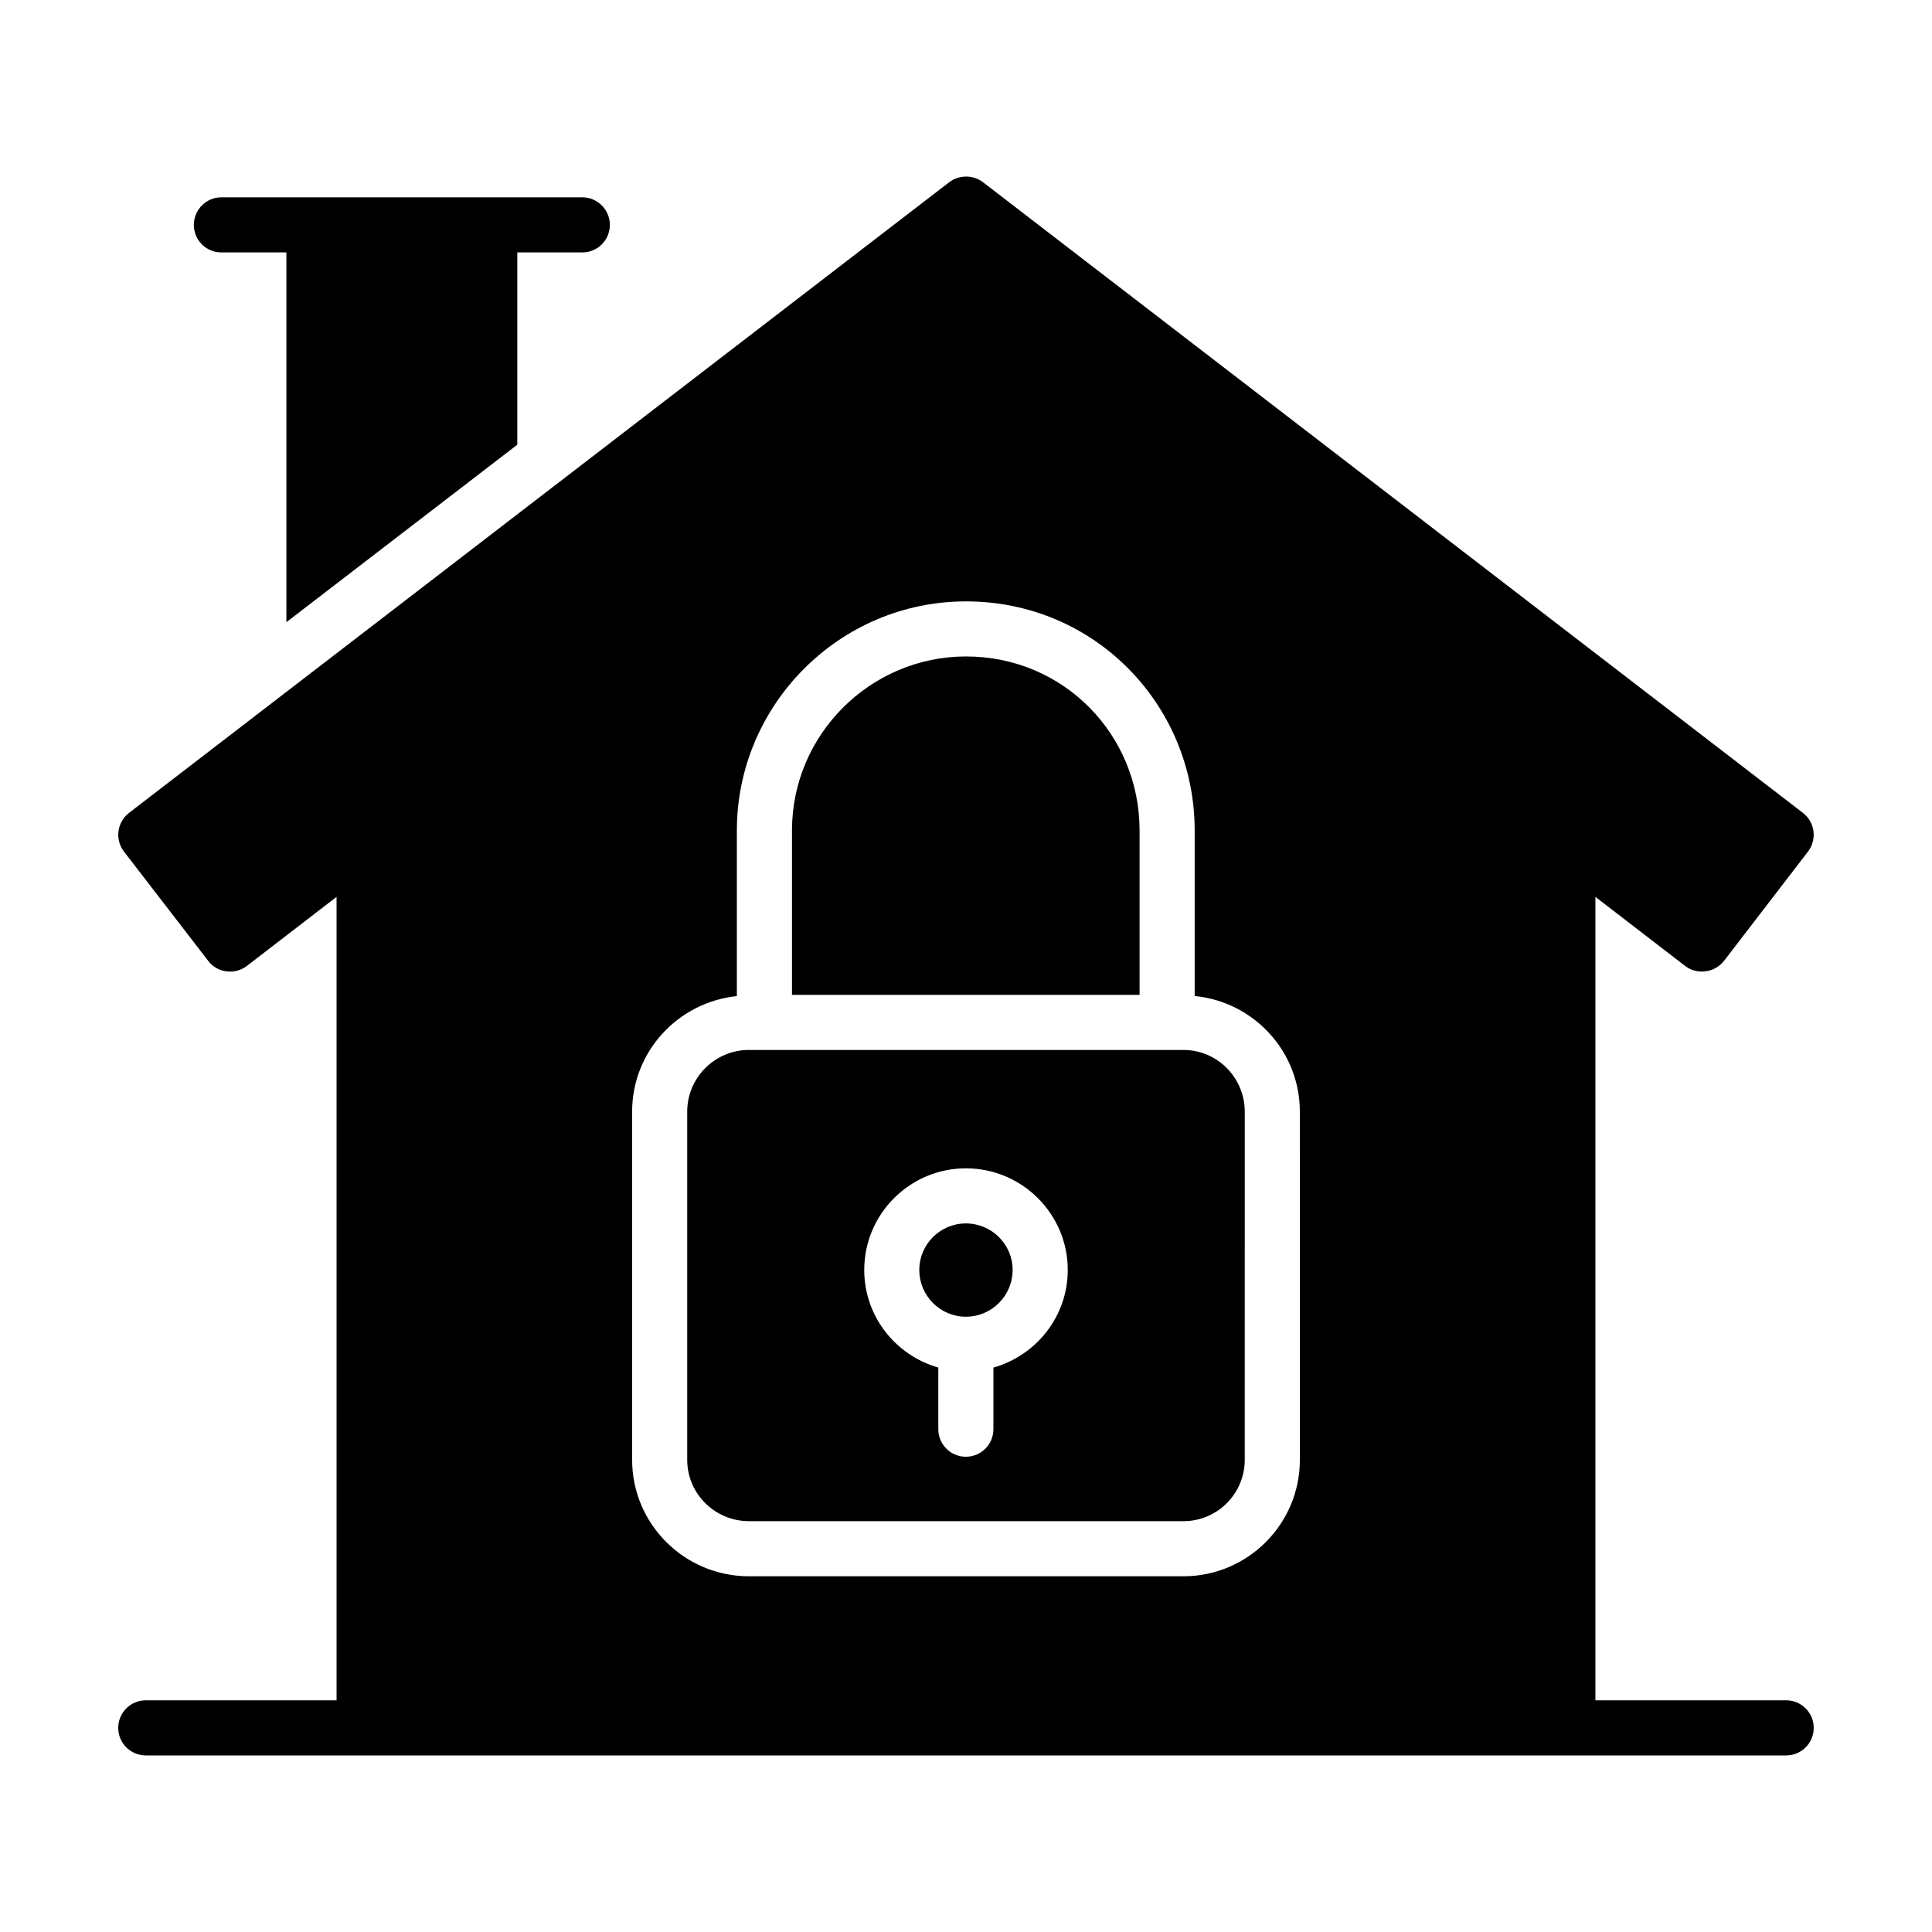
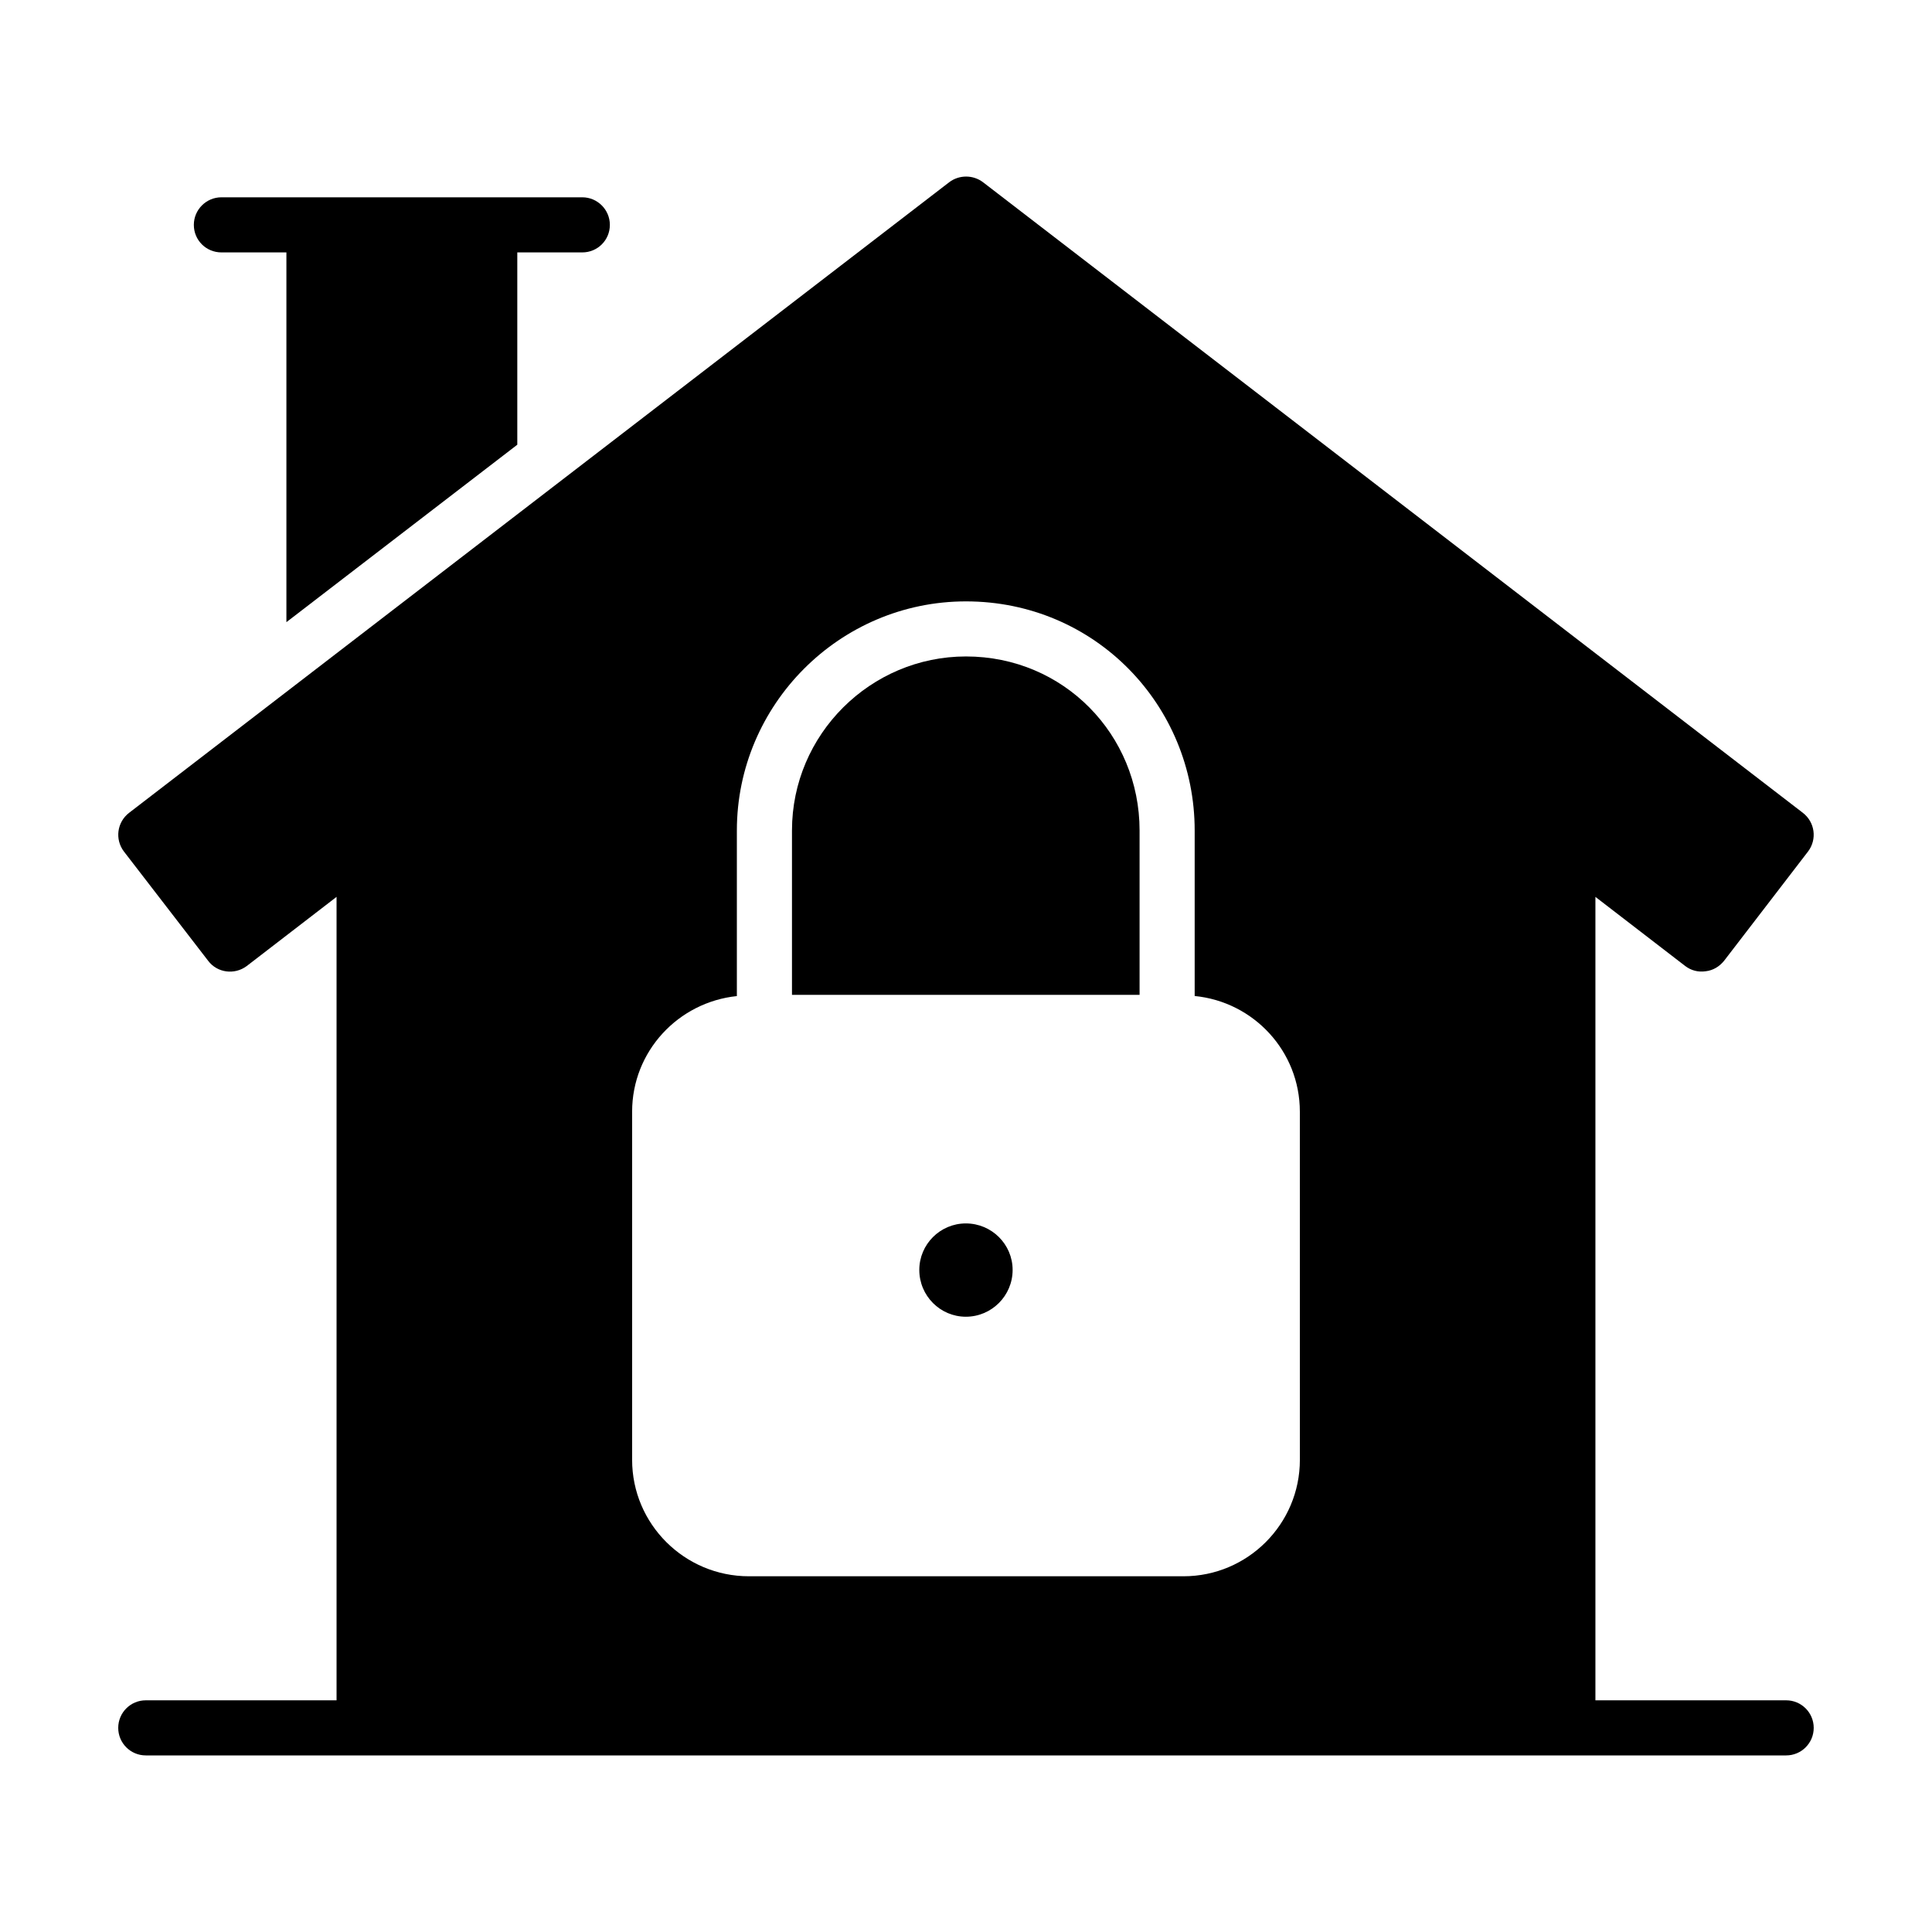
<svg xmlns="http://www.w3.org/2000/svg" fill="#000000" width="800px" height="800px" version="1.1" viewBox="144 144 512 512">
  <g>
    <path d="m202.67 210.89h17.23v97.988l61.188-47.023v-50.965h17.23c4.016 0 7.301-3.211 7.301-7.301 0-4.016-3.285-7.301-7.301-7.301h-95.648c-4.016 0-7.301 3.285-7.301 7.301-0.004 4.086 3.281 7.301 7.301 7.301z" />
    <path d="m617.36 594.6h-50.559v-212.92l23.805 18.328c1.531 1.168 3.43 1.68 5.402 1.387 1.969-0.219 3.652-1.242 4.891-2.773l22.27-28.988c2.41-3.211 1.824-7.738-1.387-10.223l-217.3-167.14c-2.629-1.973-6.277-1.973-8.906 0l-217.37 167.14c-3.211 2.481-3.797 7.008-1.387 10.223l22.344 28.988c2.41 3.211 7.008 3.797 10.223 1.387l23.805-18.328v212.92h-50.559c-4.035 0-7.301 3.266-7.301 7.301 0 4.035 3.266 7.301 7.301 7.301h434.72c4.035 0 7.301-3.266 7.301-7.301 0-4.035-3.266-7.301-7.301-7.301zm-128.88-63.719c0 17.008-13.84 30.848-30.848 30.848h-115.16c-17.07 0-30.953-13.84-30.953-30.848v-92.281c0-15.977 12.207-29.008 27.758-30.629v-43.883c0-33.293 27.176-60.715 60.715-60.715 34.203 0 60.609 27.523 60.609 60.715v43.863c15.594 1.527 27.871 14.602 27.871 30.652z" />
    <path d="m399.96 468.22c-6.801 0-12.336 5.535-12.336 12.328 0 6.84 5.535 12.398 12.336 12.398 6.832 0 12.395-5.562 12.395-12.398 0-6.797-5.562-12.328-12.395-12.328z" />
-     <path d="m457.63 422.25h-115.16c-9.012 0-16.352 7.336-16.352 16.352v92.281c0 8.957 7.336 16.242 16.352 16.242h115.16c8.957 0 16.242-7.289 16.242-16.242l0.004-92.281c0-9.012-7.289-16.352-16.246-16.352zm-50.367 84.176v16.324c0 4.035-3.266 7.301-7.301 7.301-4.035 0-7.301-3.266-7.301-7.301v-16.332c-11.289-3.219-19.629-13.531-19.629-25.863 0-14.852 12.086-26.934 26.938-26.934 14.887 0 26.996 12.078 26.996 26.934-0.004 12.34-8.375 22.664-19.703 25.871z" />
    <path d="m446 364.08c0-25.418-20.129-46.113-46.004-46.113-25.266 0-46.113 20.621-46.113 46.113v43.559h92.117z" />
  </g>
</svg>